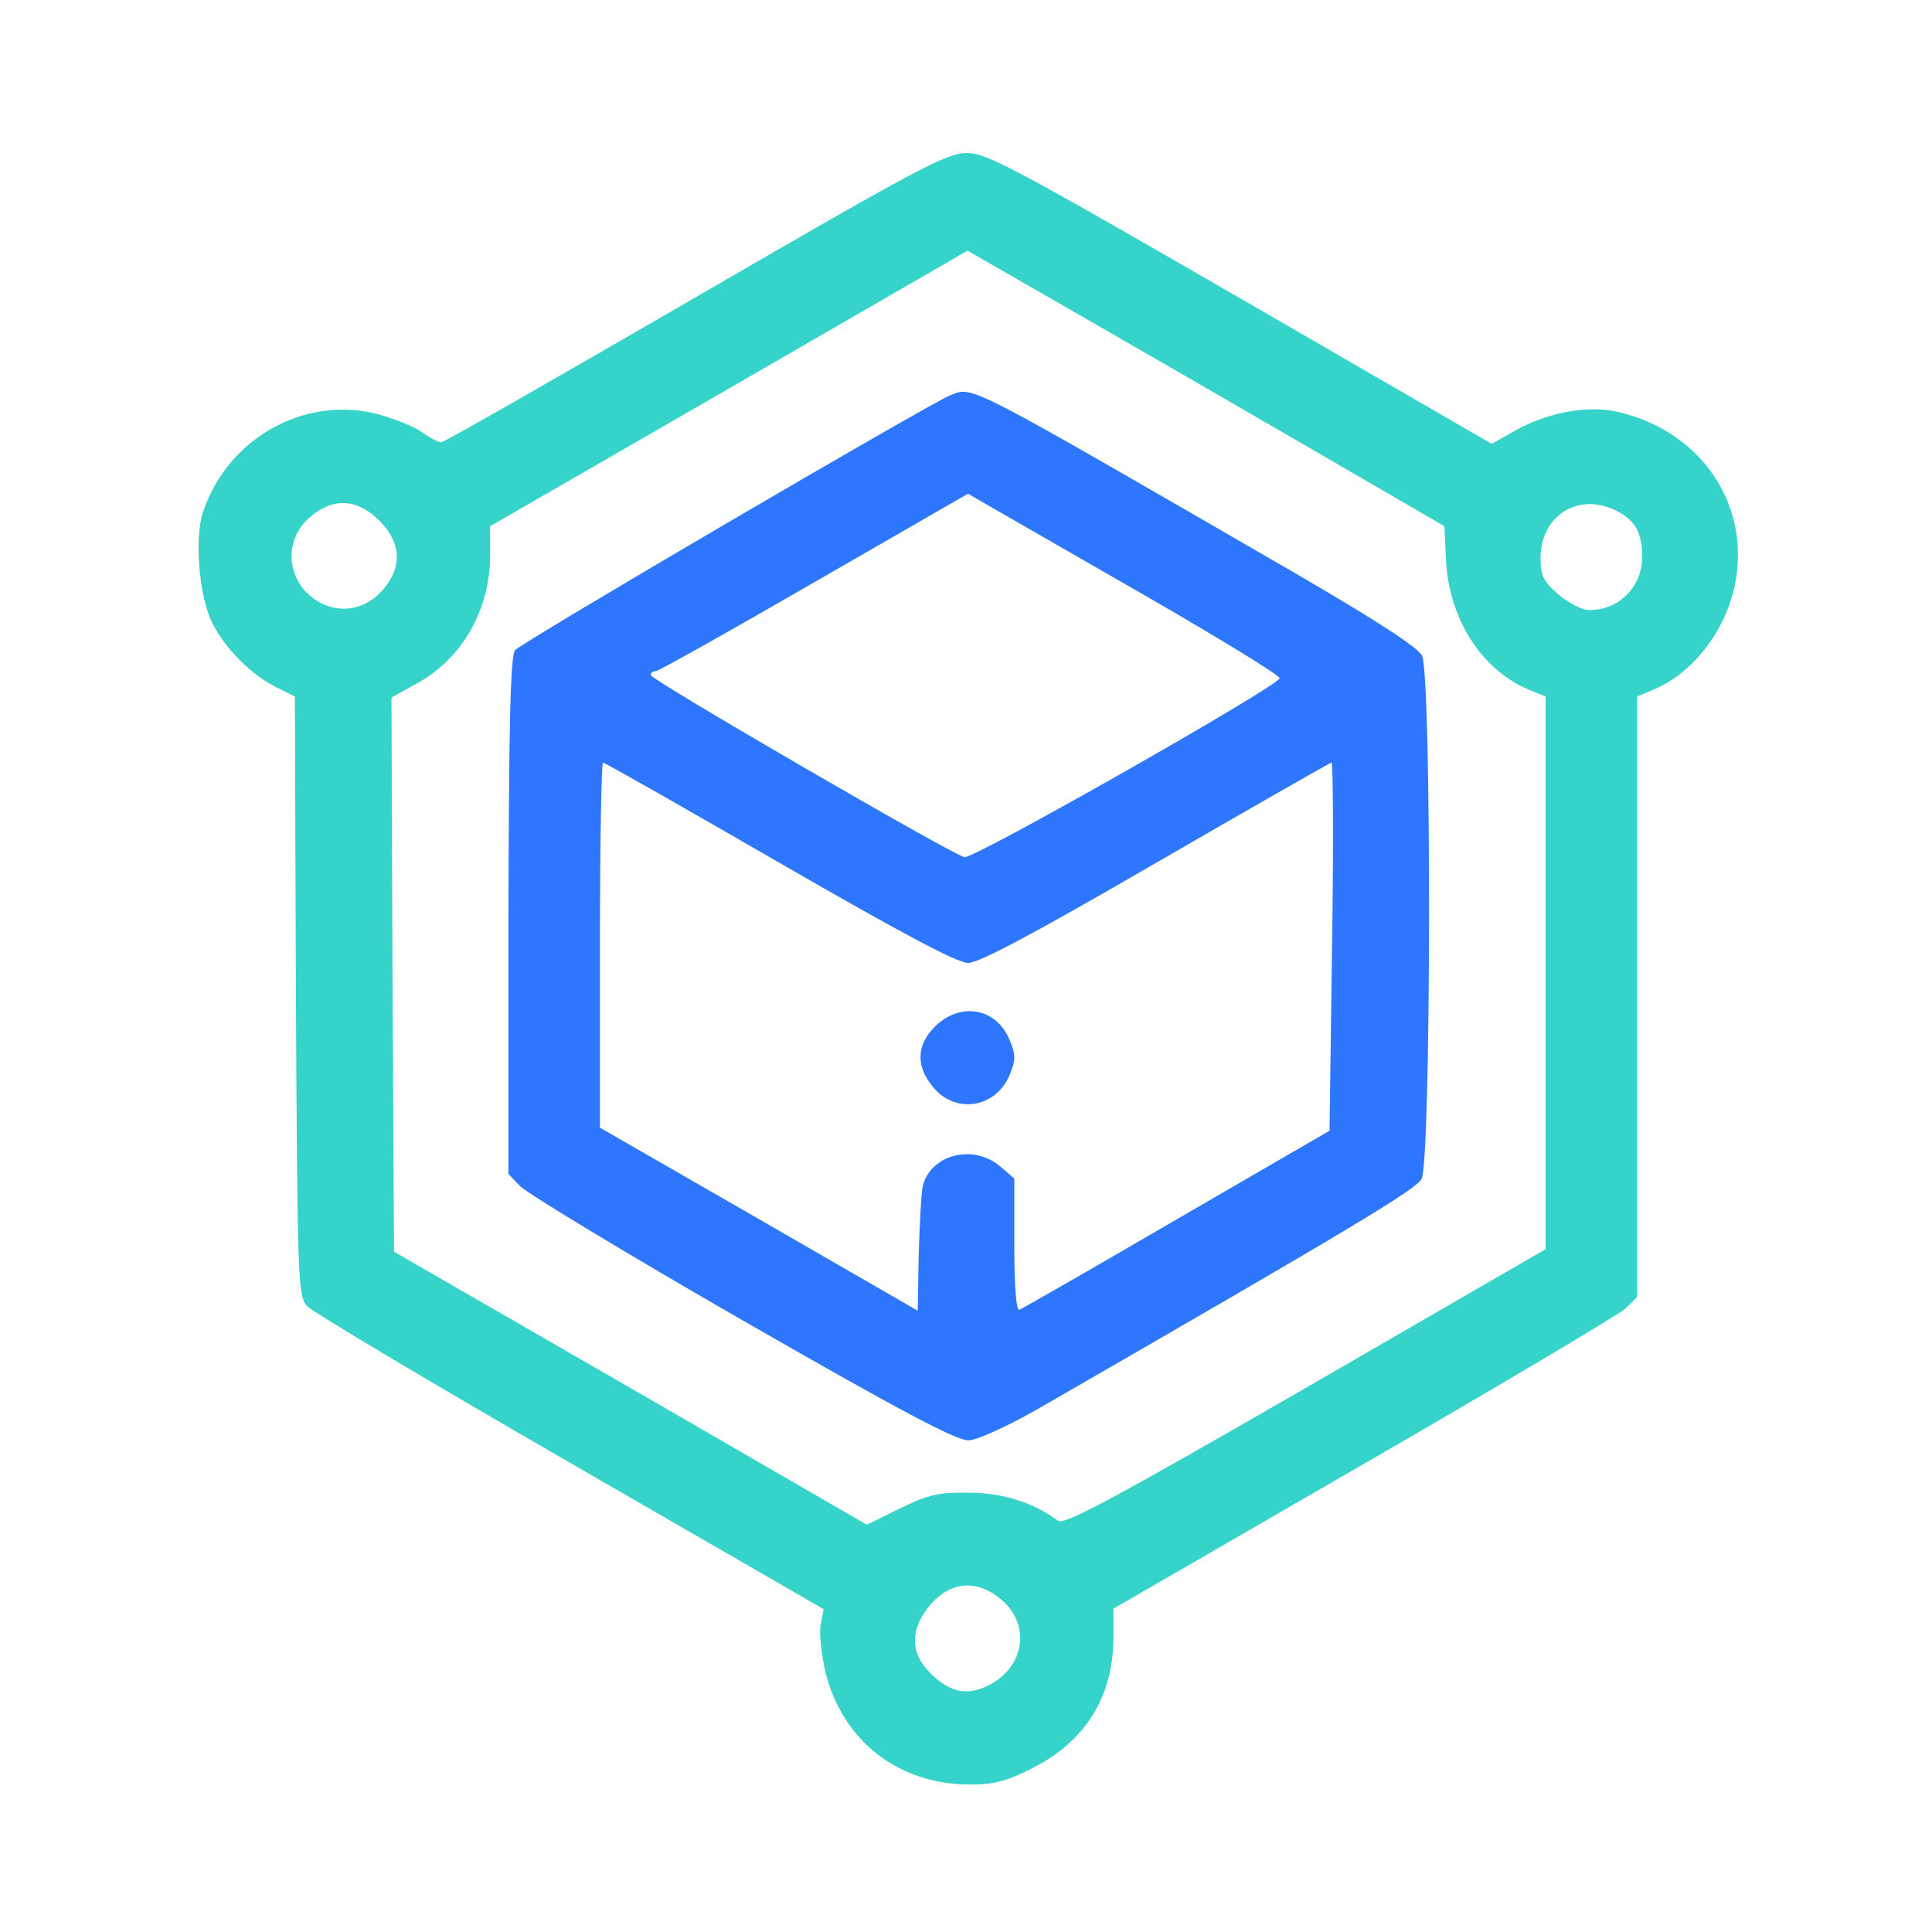
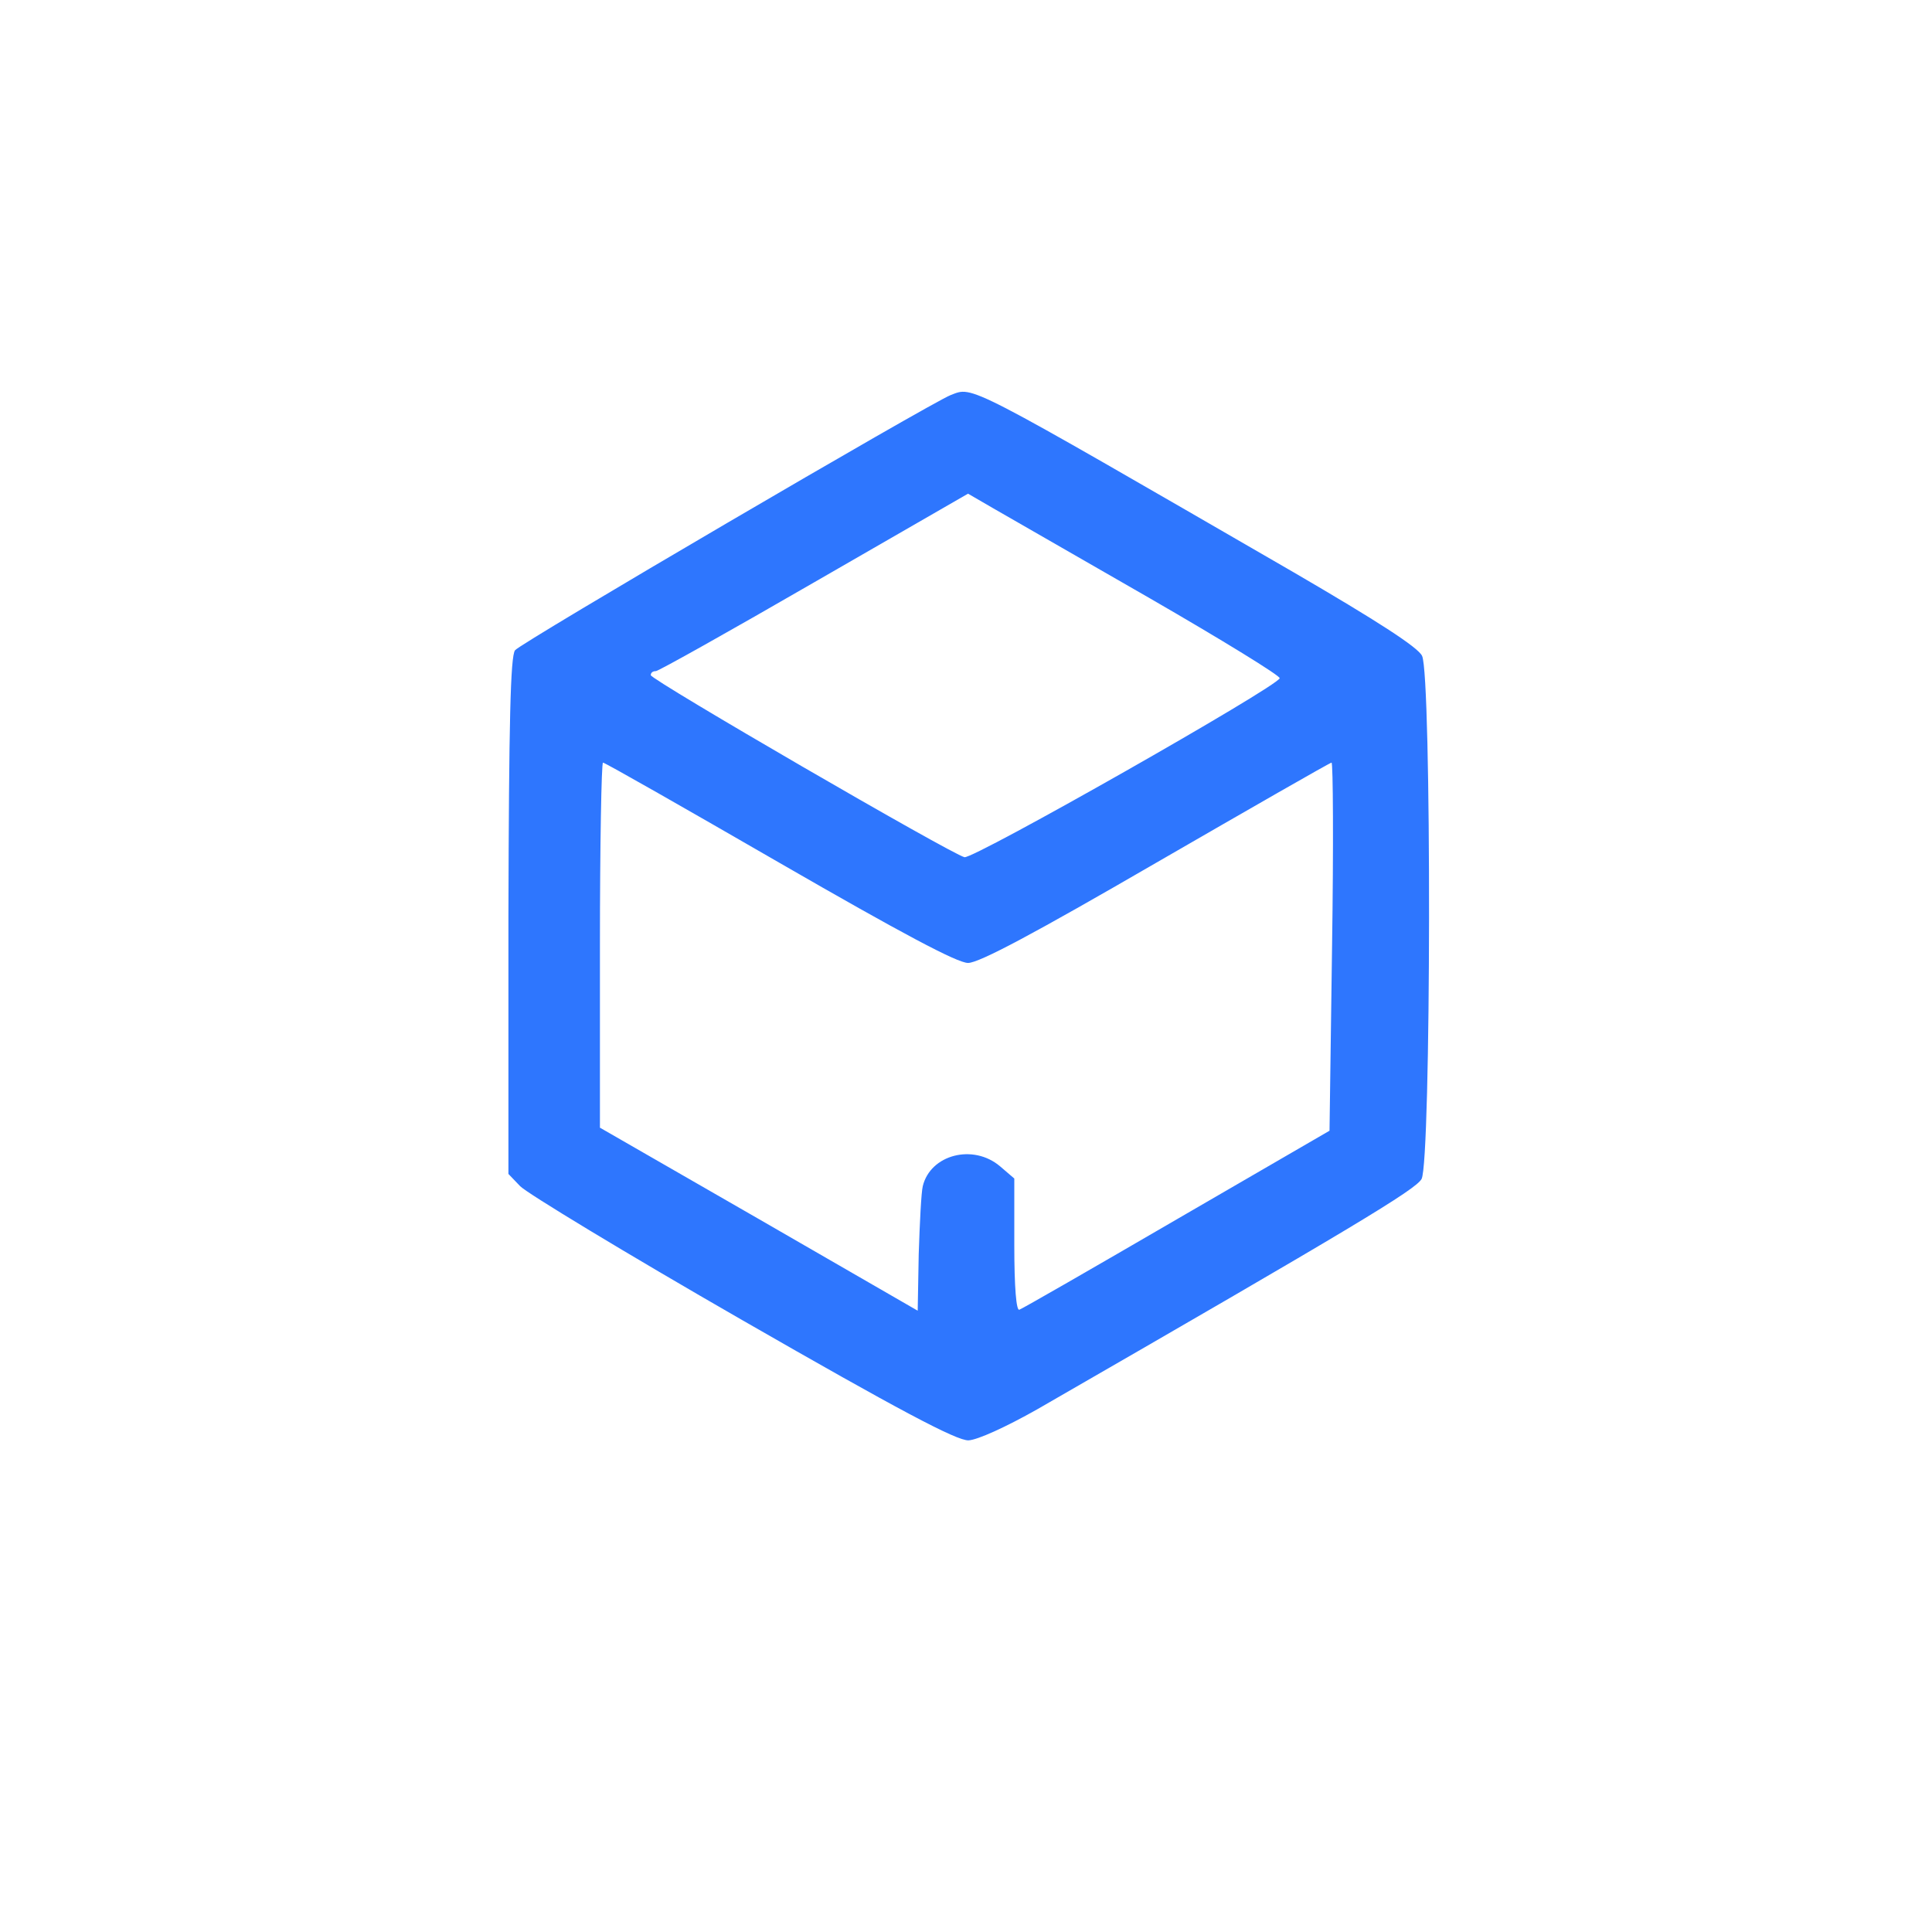
<svg xmlns="http://www.w3.org/2000/svg" version="1.0" width="60" height="60" viewBox="0 0 380 380" preserveAspectRatio="xMidYMid meet">
  <g transform="translate(0,380) scale(0.1,-0.1)" fill="#35D3C9" stroke="none">
-     <path d="M1366 3214 c-269 -156 -493 -284 -498 -284 -6 0 -23 9 -38 20 -15 11 -56 27 -89 36 -144 36 -294 -49 -342 -194 -17 -50 -7 -169 19 -218 25 -50 75 -100 124 -125 l38 -19 2 -589 c3 -562 4 -590 22 -610 10 -11 243 -150 517 -308 l499 -288 -6 -31 c-3 -18 2 -60 10 -95 35 -135 144 -219 285 -219 45 0 72 7 119 31 107 53 162 142 162 259 l0 56 493 285 c270 156 502 294 515 306 l22 22 0 590 0 591 33 14 c86 36 155 135 164 237 14 145 -82 272 -231 308 -60 15 -140 1 -206 -36 l-46 -26 -496 287 c-452 261 -499 286 -539 285 -39 -1 -104 -36 -533 -285z m1227 -305 l248 -144 3 -65 c5 -115 69 -217 162 -256 l34 -14 0 -544 0 -543 -472 -273 c-385 -222 -475 -270 -487 -261 -49 36 -109 55 -176 55 -60 1 -80 -4 -135 -31 l-65 -32 -465 269 -465 268 -3 545 -2 545 54 30 c86 49 139 143 140 247 l0 60 470 271 469 271 221 -127 c122 -70 333 -192 469 -271z m-1847 -133 c43 -43 46 -90 8 -135 -32 -38 -80 -49 -123 -27 -67 35 -78 122 -20 170 45 38 92 35 135 -8z m2434 19 c37 -19 50 -43 50 -92 -1 -58 -46 -103 -104 -103 -14 0 -41 14 -61 31 -30 26 -35 37 -35 73 1 83 76 129 150 91z m-1211 -2141 c60 -50 46 -135 -27 -170 -42 -20 -75 -12 -113 26 -40 40 -39 87 2 135 40 45 91 49 138 9z" />
-   </g>
+     </g>
  <g transform="translate(0,380) scale(0.1,-0.1)" fill="#2E76FE" stroke="none">
    <path d="M1870 3023 c-39 -15 -847 -488 -857 -502 -9 -12 -12 -140 -13 -523 l0 -507 23 -24 c12 -13 208 -132 436 -263 308 -177 423 -238 446 -237 18 1 73 26 135 61 625 360 744 432 756 453 19 34 20 992 1 1029 -8 17 -89 69 -252 164 -652 377 -630 366 -675 349z m392 -400 c142 -82 256 -152 255 -157 -5 -17 -602 -356 -620 -352 -26 6 -617 349 -617 358 0 5 4 8 10 8 5 0 146 79 312 175 l302 174 50 -29 c28 -16 167 -96 308 -177z m-729 -520 c241 -139 350 -197 371 -197 22 0 132 59 370 197 187 108 342 197 345 197 3 0 4 -163 1 -362 l-5 -362 -300 -174 c-165 -96 -304 -176 -310 -178 -6 -3 -10 43 -10 127 l0 131 -28 24 c-53 45 -137 23 -152 -39 -3 -12 -6 -72 -8 -134 l-2 -111 -312 180 -313 180 0 359 c0 197 3 359 6 359 4 0 160 -89 347 -197z" />
-     <path d="M1839 1781 c-37 -37 -38 -79 -3 -120 44 -53 123 -40 150 25 12 29 12 39 0 68 -26 64 -97 76 -147 27z" />
  </g>
</svg>